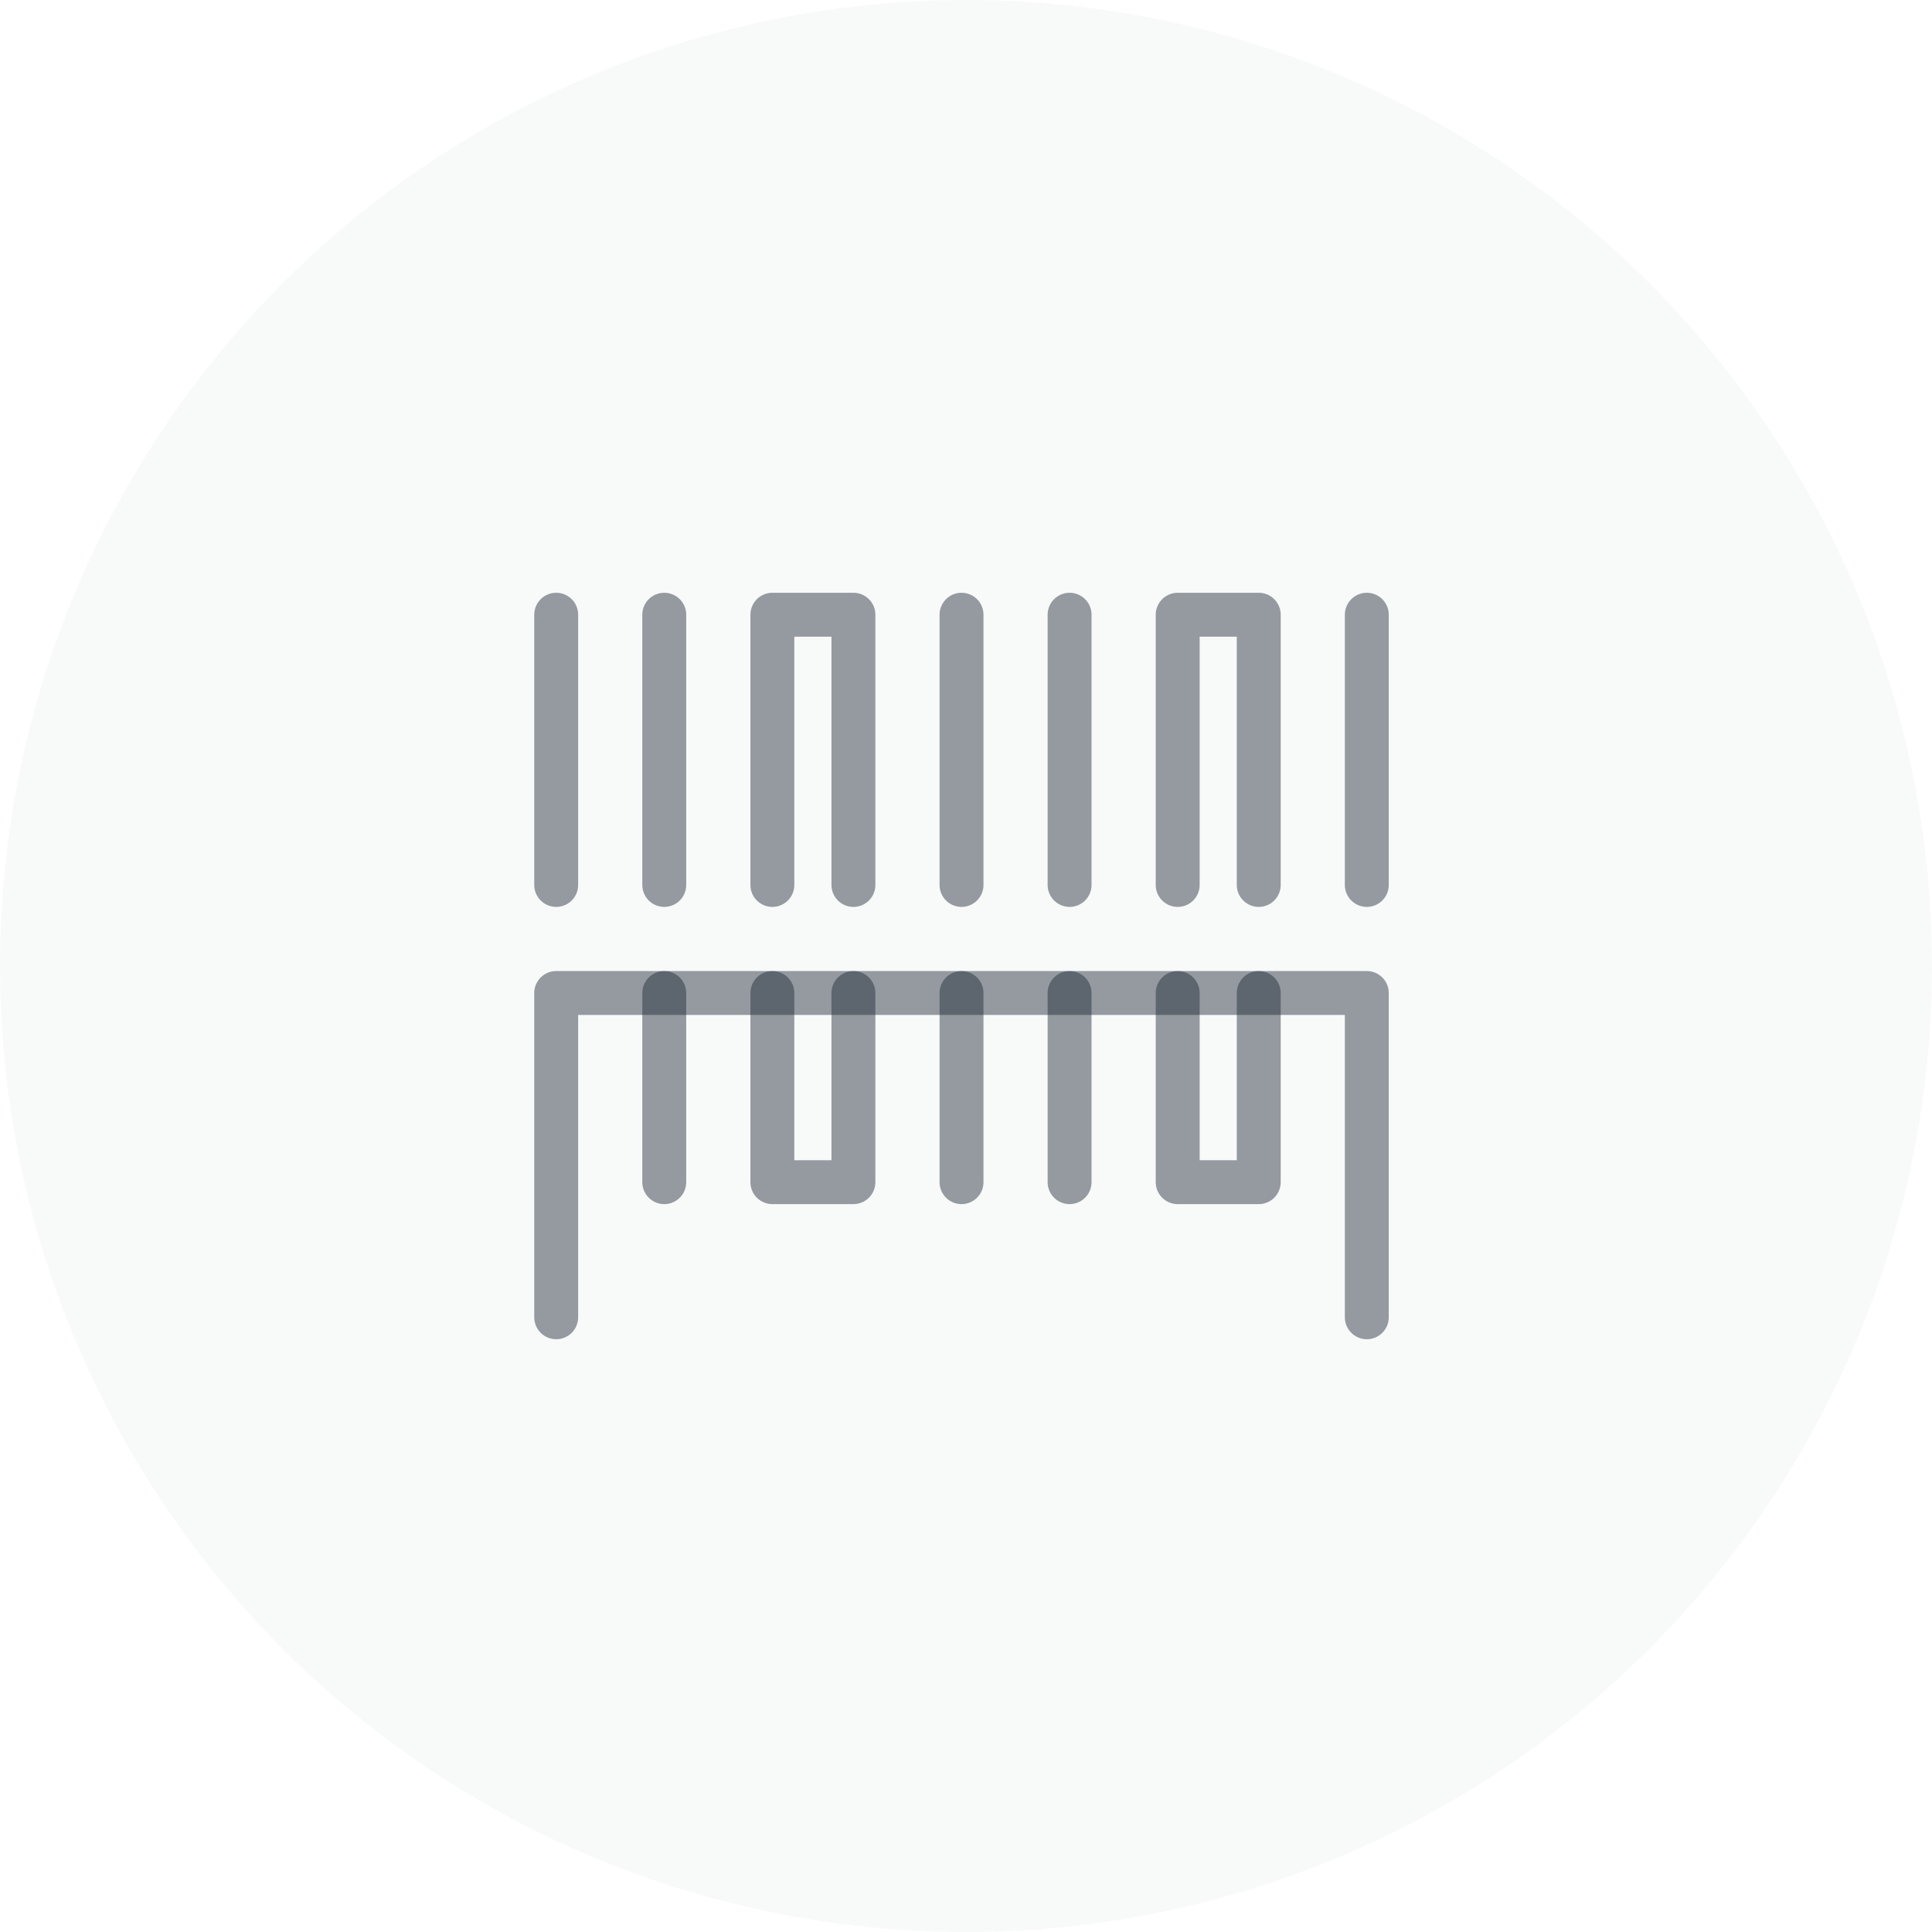
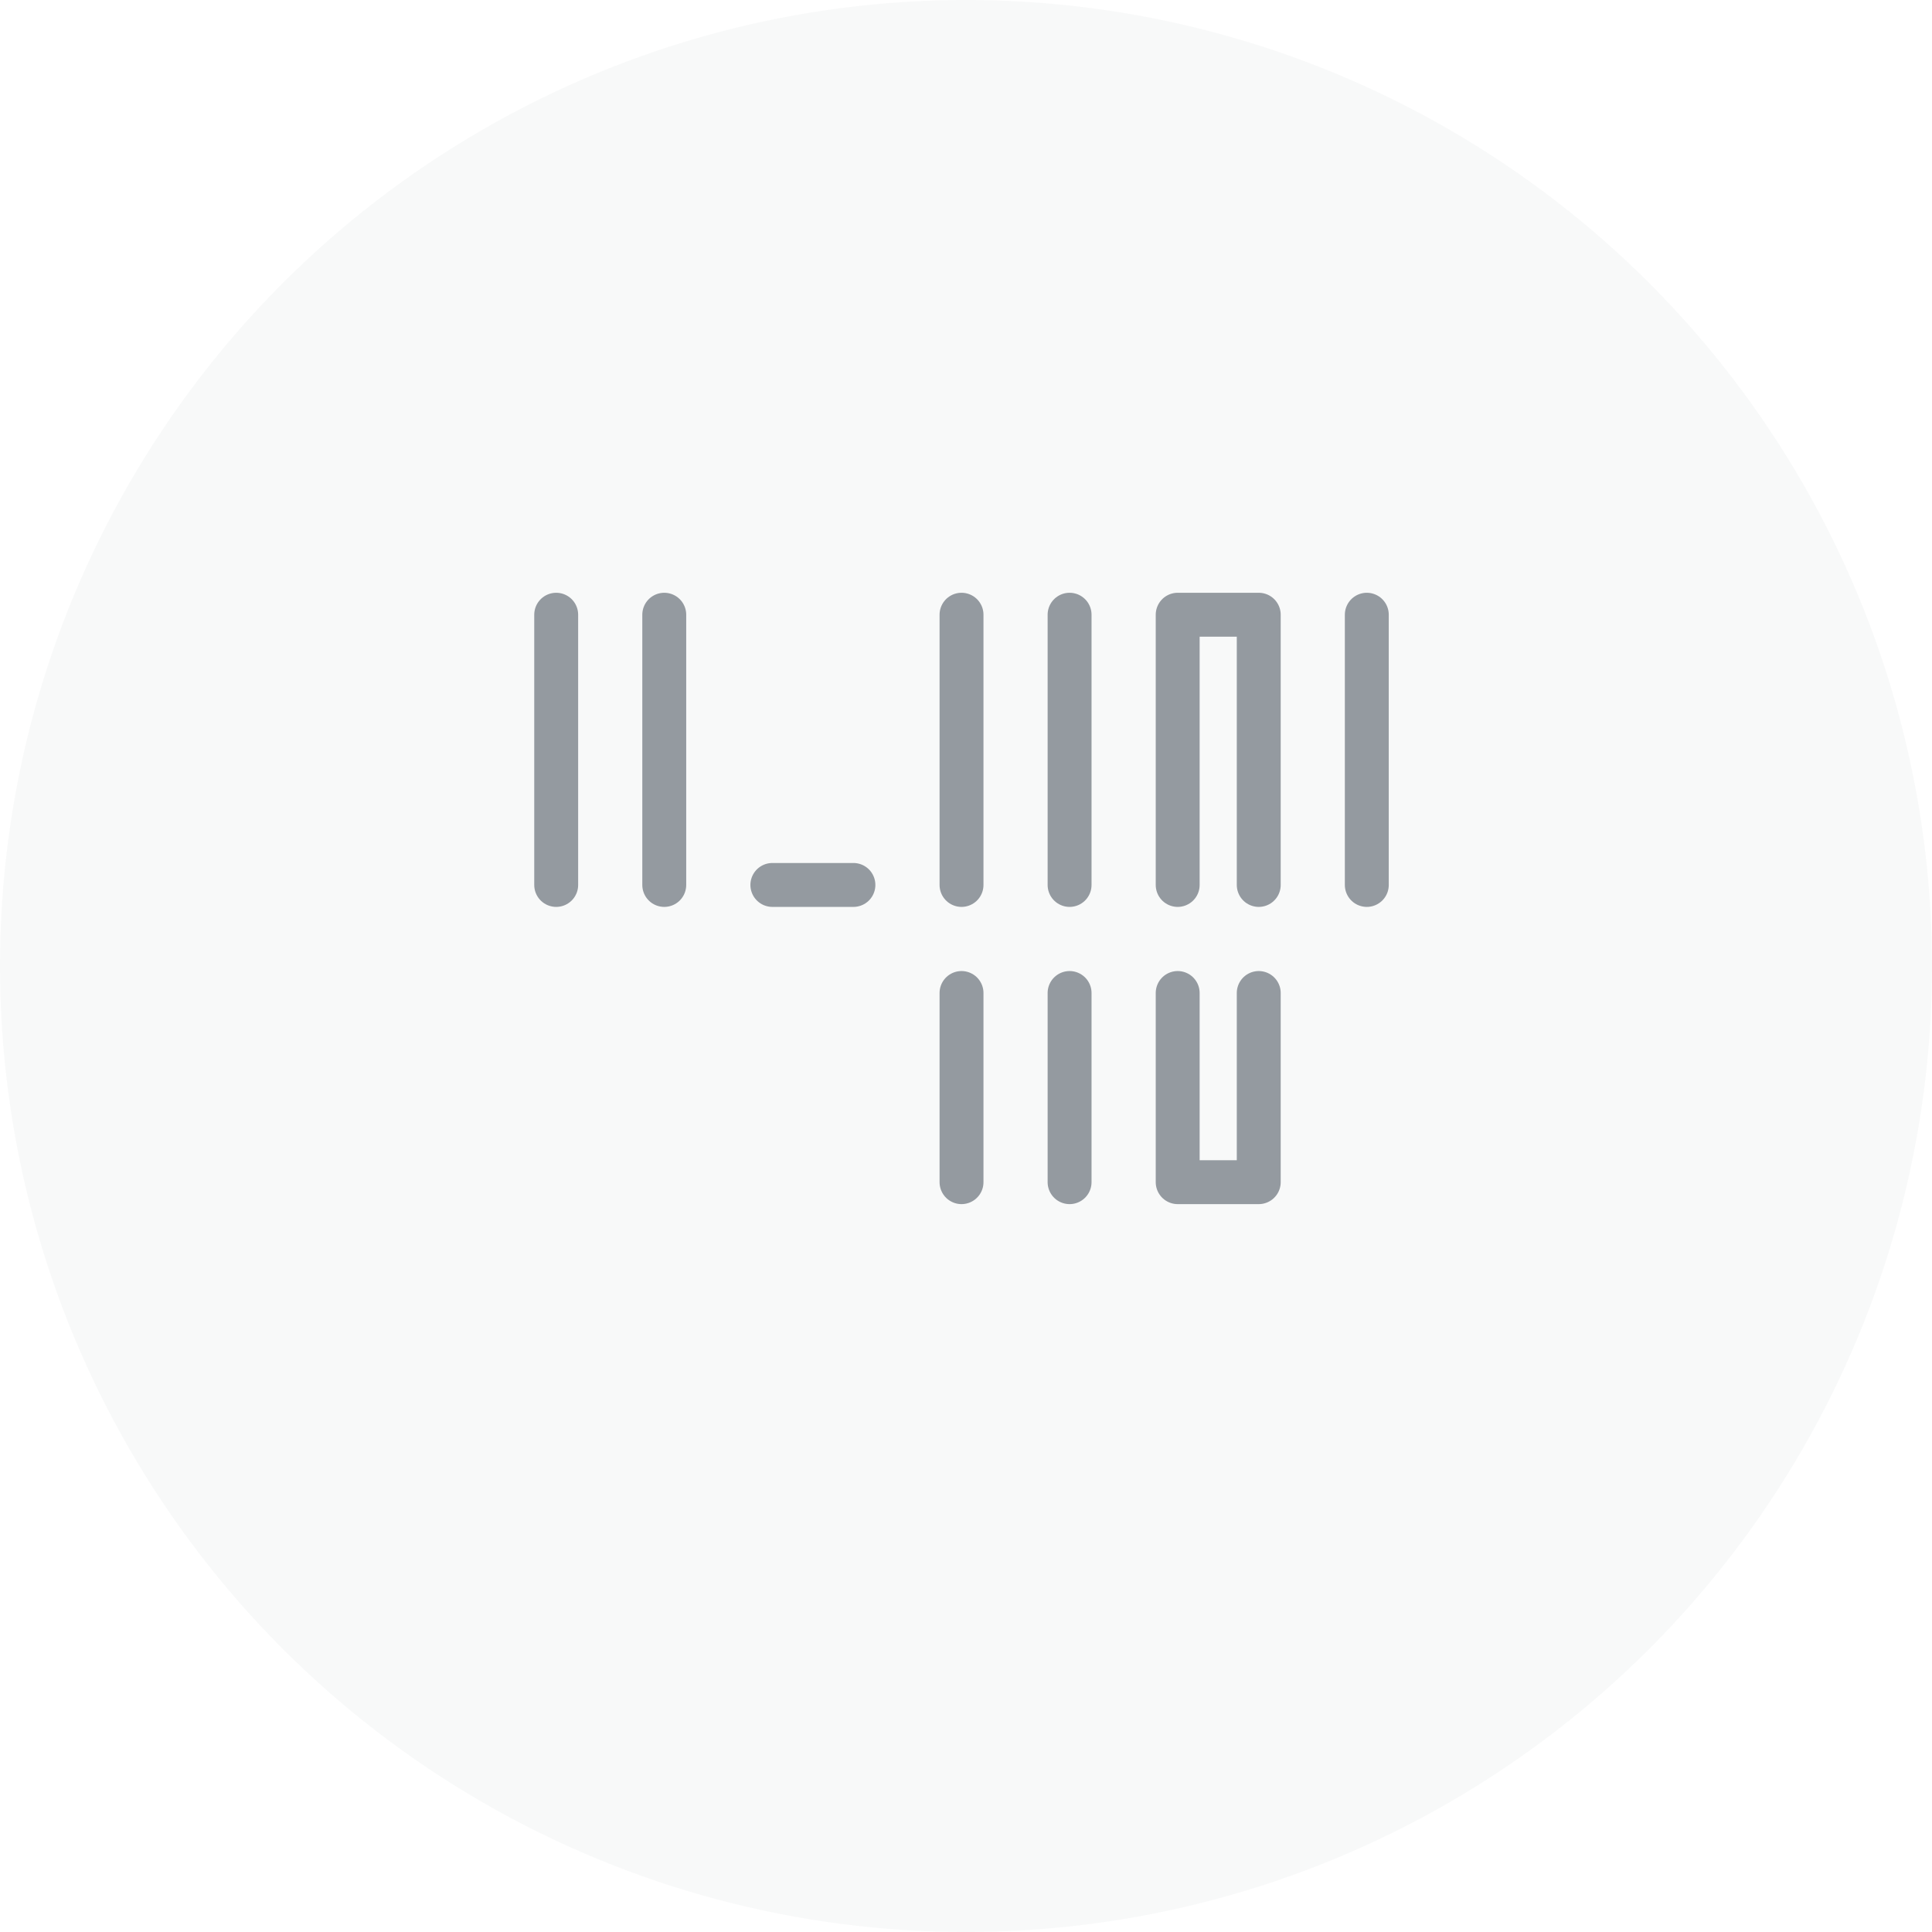
<svg xmlns="http://www.w3.org/2000/svg" width="44" height="44" viewBox="0 0 44 44" fill="none">
  <circle cx="22" cy="22" r="22" fill="#1B2733" fill-opacity="0.03" />
  <path d="M12.667 14V20.154" stroke="#1B2733" stroke-opacity="0.45" stroke-linecap="round" stroke-linejoin="round" />
  <path d="M31.128 14V20.154" stroke="#1B2733" stroke-opacity="0.45" stroke-linecap="round" stroke-linejoin="round" />
  <path d="M21.898 22.615V26.923" stroke="#1B2733" stroke-opacity="0.45" stroke-linecap="round" stroke-linejoin="round" />
  <path d="M21.898 14V20.154" stroke="#1B2733" stroke-opacity="0.45" stroke-linecap="round" stroke-linejoin="round" />
  <path d="M24.359 22.615V26.923" stroke="#1B2733" stroke-opacity="0.45" stroke-linecap="round" stroke-linejoin="round" />
  <path d="M24.359 14V20.154" stroke="#1B2733" stroke-opacity="0.45" stroke-linecap="round" stroke-linejoin="round" />
-   <path d="M15.128 22.615V26.923" stroke="#1B2733" stroke-opacity="0.45" stroke-linecap="round" stroke-linejoin="round" />
  <path d="M15.128 14V20.154" stroke="#1B2733" stroke-opacity="0.45" stroke-linecap="round" stroke-linejoin="round" />
  <path d="M28.667 22.615V26.923H26.821V22.615" stroke="#1B2733" stroke-opacity="0.45" stroke-linecap="round" stroke-linejoin="round" />
  <path d="M26.821 20.154V14H28.667V20.154" stroke="#1B2733" stroke-opacity="0.45" stroke-linecap="round" stroke-linejoin="round" />
-   <path d="M19.436 22.615V26.923H17.59V22.615" stroke="#1B2733" stroke-opacity="0.45" stroke-linecap="round" stroke-linejoin="round" />
-   <path d="M17.59 20.154V14H19.436V20.154" stroke="#1B2733" stroke-opacity="0.45" stroke-linecap="round" stroke-linejoin="round" />
-   <path d="M12.667 30V22.615H31.128V30" stroke="#1B2733" stroke-opacity="0.45" stroke-linecap="round" stroke-linejoin="round" />
+   <path d="M17.59 20.154H19.436V20.154" stroke="#1B2733" stroke-opacity="0.45" stroke-linecap="round" stroke-linejoin="round" />
</svg>